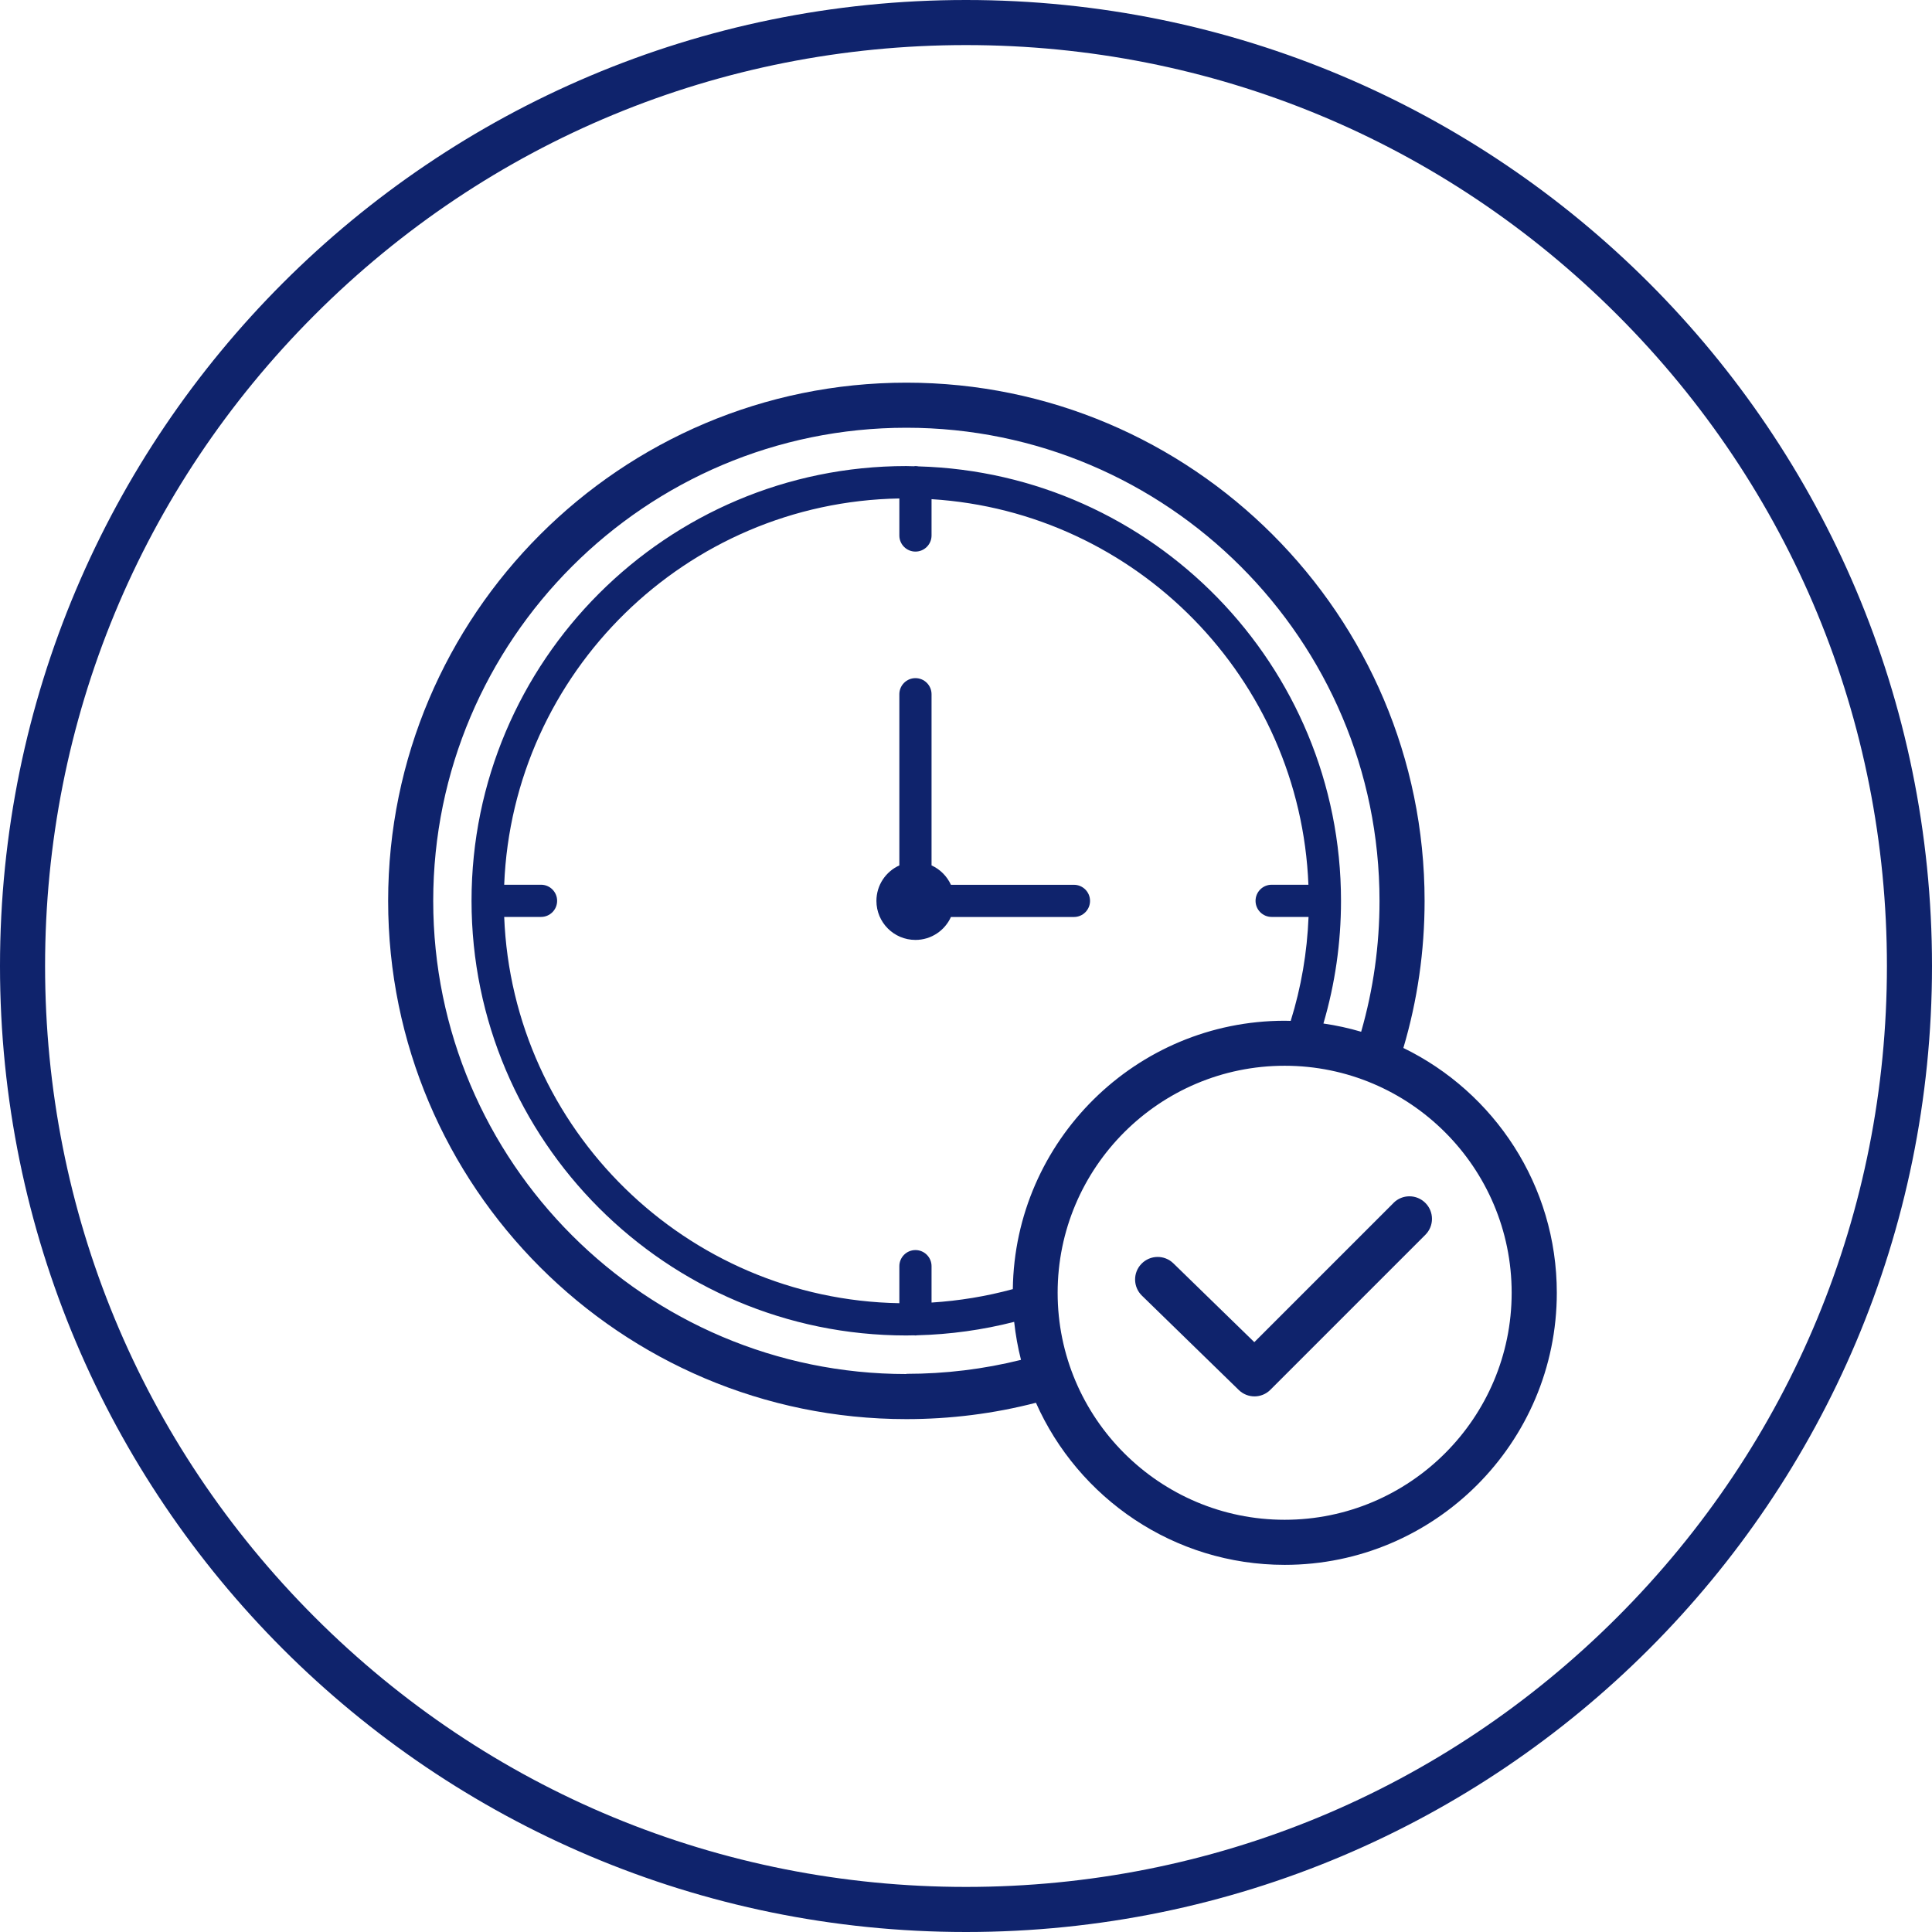
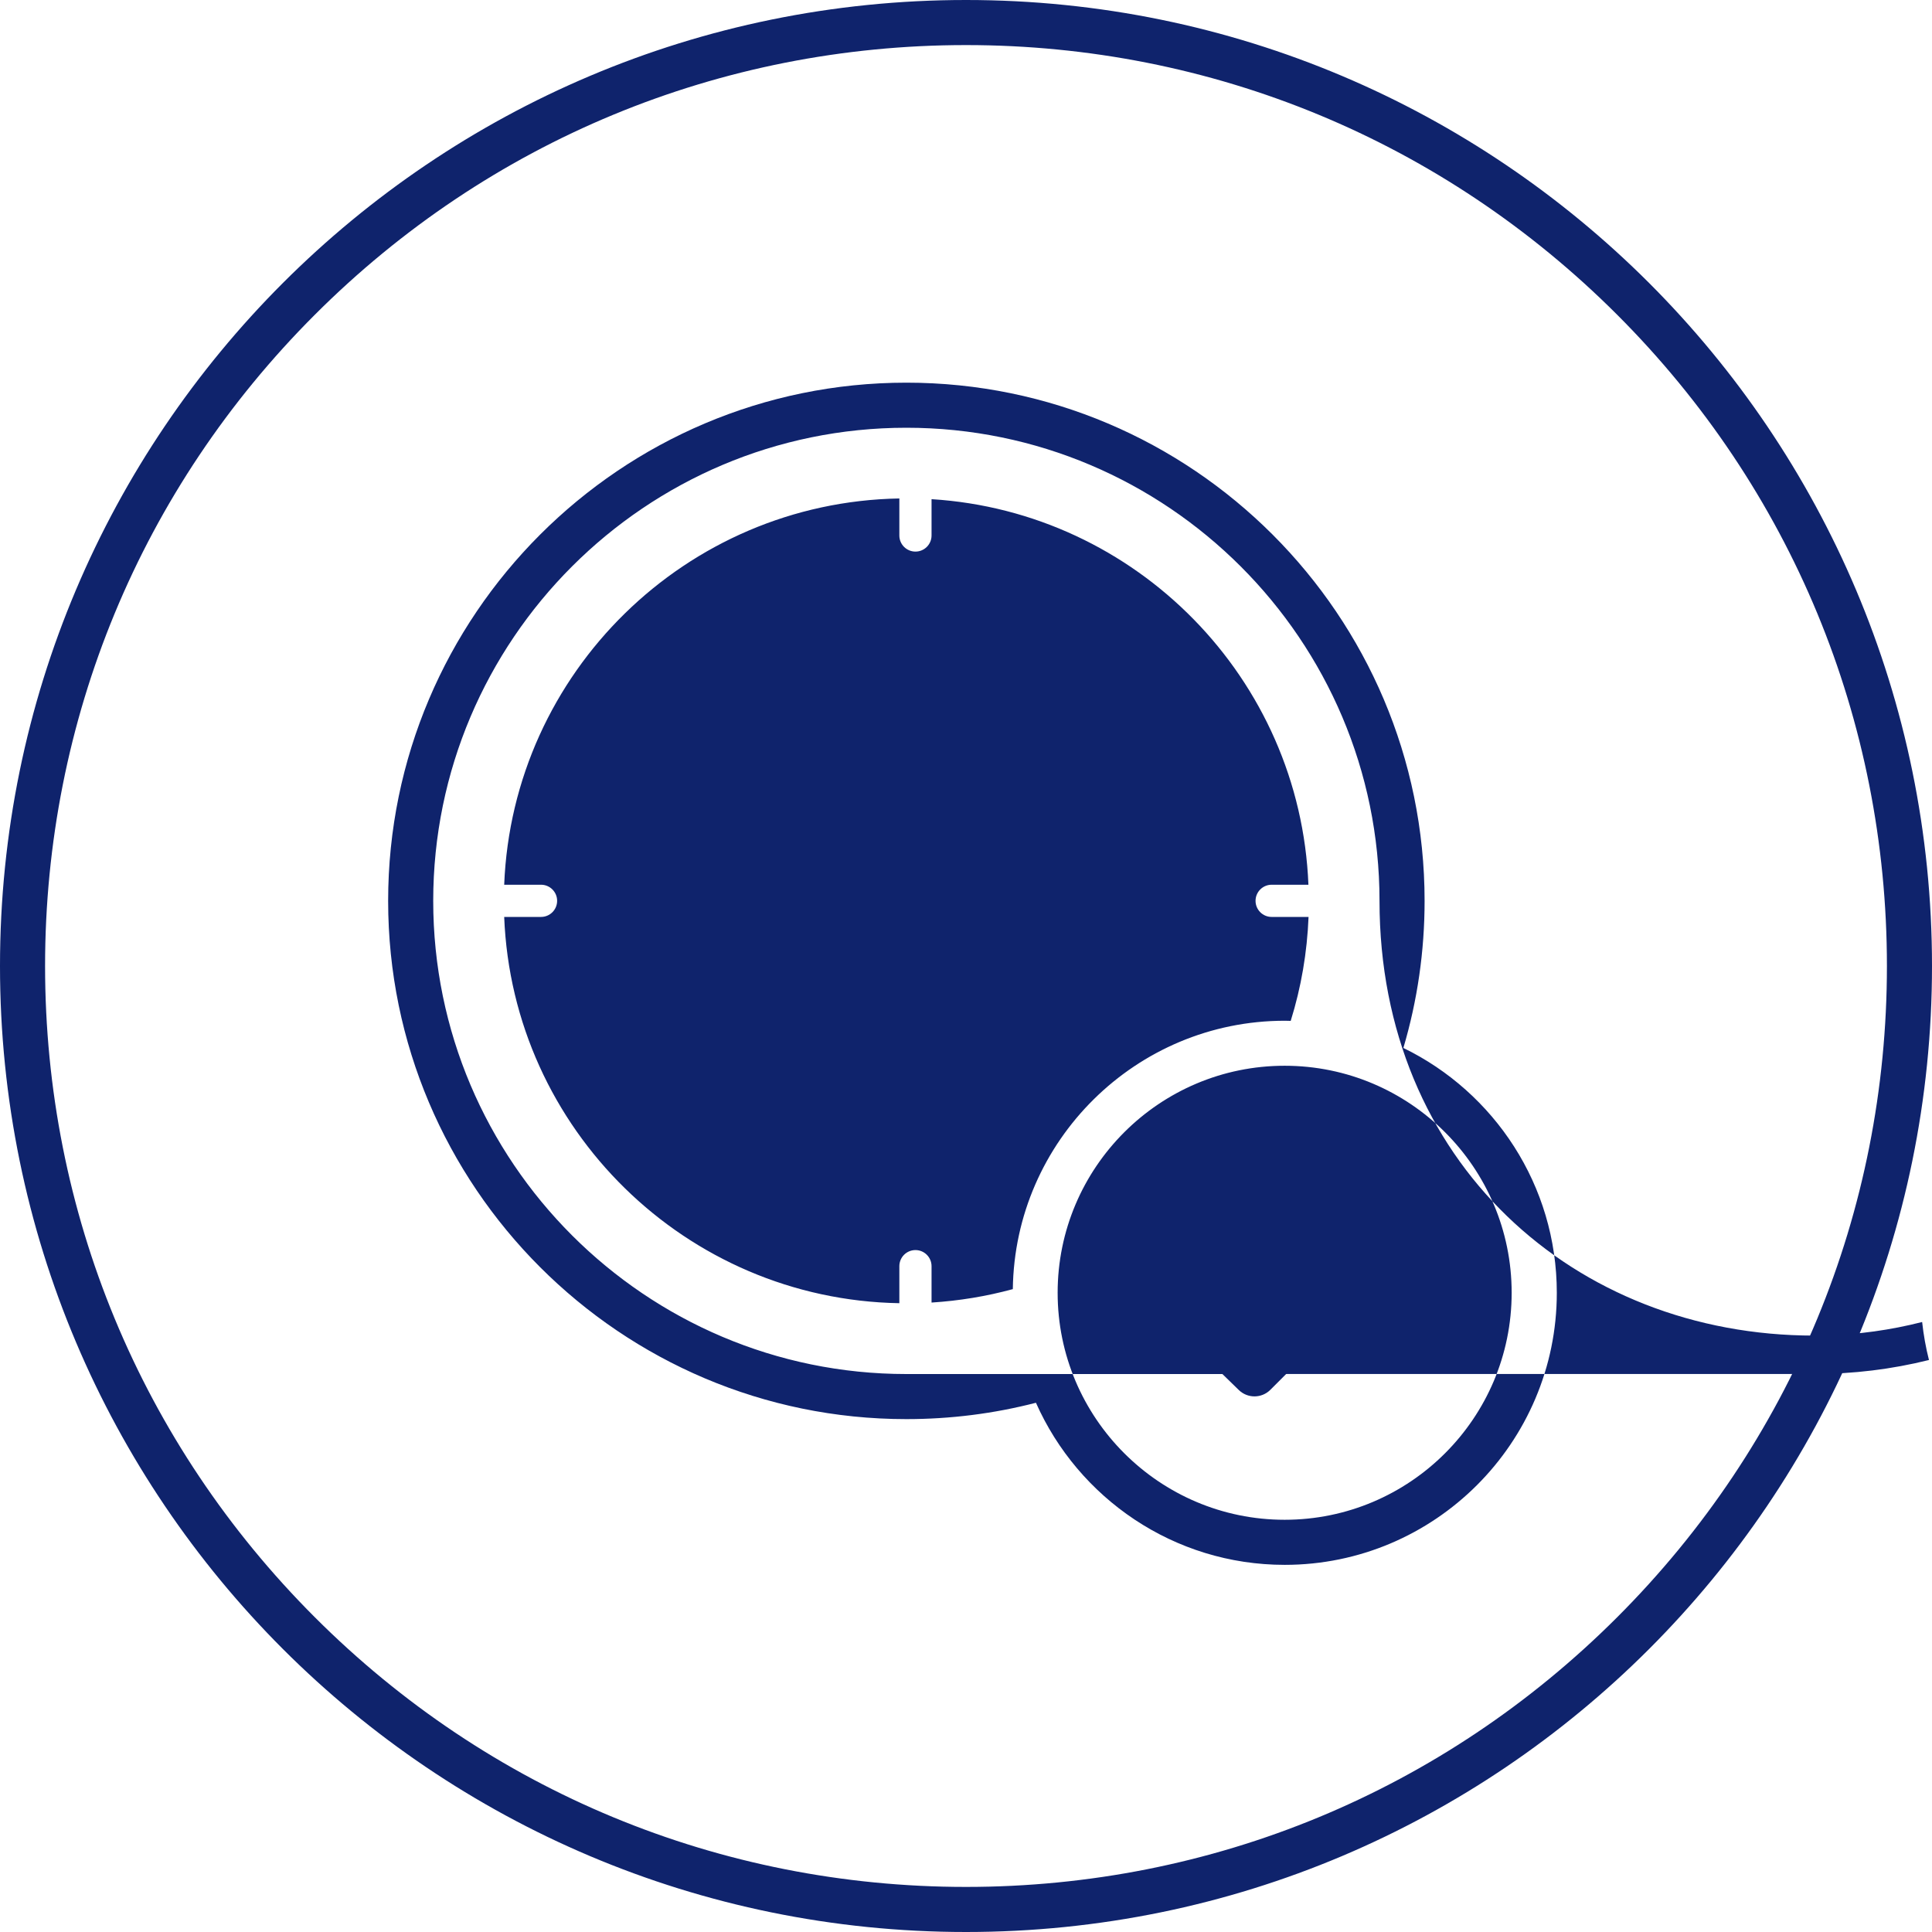
<svg xmlns="http://www.w3.org/2000/svg" id="Calque_1" viewBox="0 0 300 300">
  <defs>
    <style>      .st0 {        fill: #0f236c;      }    </style>
  </defs>
  <path class="st0" d="M150,0C67.16,0,0,67.16,0,150s67.16,150,150,150,150-67.16,150-150S232.84,0,150,0ZM251.12,251.12c-27.01,27.01-62.92,41.88-101.12,41.88s-74.11-14.87-101.12-41.88S7,188.2,7,150s14.87-74.11,41.88-101.12S111.8,7,150,7s74.11,14.87,101.12,41.88,41.88,62.92,41.88,101.12-14.87,74.11-41.88,101.12Z" />
-   <path class="st0" d="M217.91,162.74c2.19-7.39,3.3-15.06,3.3-22.85,0-44.37-36.1-80.47-80.47-80.47s-80.47,36.1-80.47,80.47,36.1,80.47,80.47,80.47c6.84,0,13.59-.85,20.12-2.54,6.57,14.81,21.41,25.17,38.63,25.17,23.29,0,42.25-18.95,42.25-42.25,0-16.69-9.73-31.15-23.82-38.01ZM140.74,213.36c-40.51,0-73.47-32.96-73.47-73.47s32.96-73.47,73.47-73.47,73.47,32.96,73.47,73.47c0,6.92-.96,13.74-2.85,20.32-1.9-.56-3.86-.99-5.86-1.28,1.81-6.16,2.73-12.54,2.73-19.05,0-36.58-29.26-66.44-65.6-67.46-.16-.03-.31-.05-.48-.05-.1,0-.19.02-.29.03-.38,0-.75-.03-1.14-.03-37.22,0-67.5,30.28-67.5,67.5s30.28,67.5,67.5,67.5c.4,0,.8-.02,1.2-.02.08,0,.15.02.22.02.11,0,.22-.02.33-.03,5.08-.13,10.11-.83,15.01-2.08.22,2.01.57,3.98,1.06,5.9-5.78,1.44-11.75,2.17-17.8,2.17ZM157.25,200.18c-4.11,1.12-8.33,1.81-12.6,2.08v-5.65c0-1.38-1.12-2.5-2.5-2.5s-2.5,1.12-2.5,2.5v5.75c-33.13-.57-60.06-27.03-61.36-59.98h5.72c1.38,0,2.5-1.12,2.5-2.5s-1.12-2.5-2.5-2.5h-5.72c1.3-32.95,28.23-59.41,61.36-59.98v5.75c0,1.38,1.12,2.5,2.5,2.5s2.5-1.12,2.5-2.5v-5.64c31.82,1.98,57.25,27.86,58.52,59.87h-5.71c-1.38,0-2.5,1.12-2.5,2.5s1.12,2.5,2.5,2.5h5.73c-.22,5.51-1.14,10.92-2.77,16.14-.31,0-.61-.02-.92-.02-23.11,0-41.93,18.65-42.23,41.68ZM199.48,235.99c-19.43,0-35.25-15.81-35.25-35.25s15.81-35.25,35.25-35.25,35.25,15.81,35.25,35.25-15.81,35.25-35.25,35.25Z" />
-   <path class="st0" d="M166.76,137.39h-19.1c-.61-1.33-1.68-2.41-3.01-3.01v-26.58c0-1.38-1.12-2.5-2.5-2.5s-2.5,1.12-2.5,2.5v26.58c-2.1.95-3.56,3.06-3.56,5.51,0,3.35,2.71,6.06,6.06,6.06,2.45,0,4.56-1.46,5.51-3.56h19.1c1.38,0,2.5-1.12,2.5-2.5s-1.12-2.5-2.5-2.5Z" />
+   <path class="st0" d="M217.91,162.74c2.19-7.39,3.3-15.06,3.3-22.85,0-44.37-36.1-80.47-80.47-80.47s-80.47,36.1-80.47,80.47,36.1,80.47,80.47,80.47c6.84,0,13.59-.85,20.12-2.54,6.57,14.81,21.41,25.17,38.63,25.17,23.29,0,42.25-18.95,42.25-42.25,0-16.69-9.73-31.15-23.82-38.01ZM140.74,213.36c-40.51,0-73.47-32.96-73.47-73.47s32.96-73.47,73.47-73.47,73.47,32.96,73.47,73.47s30.28,67.5,67.5,67.5c.4,0,.8-.02,1.2-.02.08,0,.15.02.22.02.11,0,.22-.02.33-.03,5.08-.13,10.11-.83,15.01-2.08.22,2.01.57,3.98,1.06,5.9-5.78,1.44-11.75,2.17-17.8,2.17ZM157.25,200.18c-4.11,1.12-8.33,1.81-12.6,2.08v-5.65c0-1.38-1.12-2.5-2.5-2.5s-2.5,1.12-2.5,2.5v5.75c-33.13-.57-60.06-27.03-61.36-59.98h5.72c1.38,0,2.5-1.12,2.5-2.5s-1.12-2.5-2.5-2.5h-5.72c1.3-32.95,28.23-59.41,61.36-59.98v5.75c0,1.38,1.12,2.5,2.5,2.5s2.5-1.12,2.5-2.5v-5.64c31.82,1.98,57.25,27.86,58.52,59.87h-5.71c-1.38,0-2.5,1.12-2.5,2.5s1.12,2.5,2.5,2.5h5.73c-.22,5.51-1.14,10.92-2.77,16.14-.31,0-.61-.02-.92-.02-23.11,0-41.93,18.65-42.23,41.68ZM199.48,235.99c-19.43,0-35.25-15.81-35.25-35.25s15.81-35.25,35.25-35.25,35.25,15.81,35.25,35.25-15.81,35.25-35.25,35.25Z" />
  <path class="st0" d="M216.39,186.79l-21.62,21.62-12.57-12.24c-1.38-1.35-3.6-1.32-4.95.07-1.35,1.38-1.32,3.6.07,4.95l15.04,14.65c.68.66,1.56.99,2.44.99s1.79-.34,2.47-1.03l24.06-24.06c1.37-1.37,1.37-3.58,0-4.95-1.37-1.37-3.58-1.37-4.95,0Z" />
</svg>